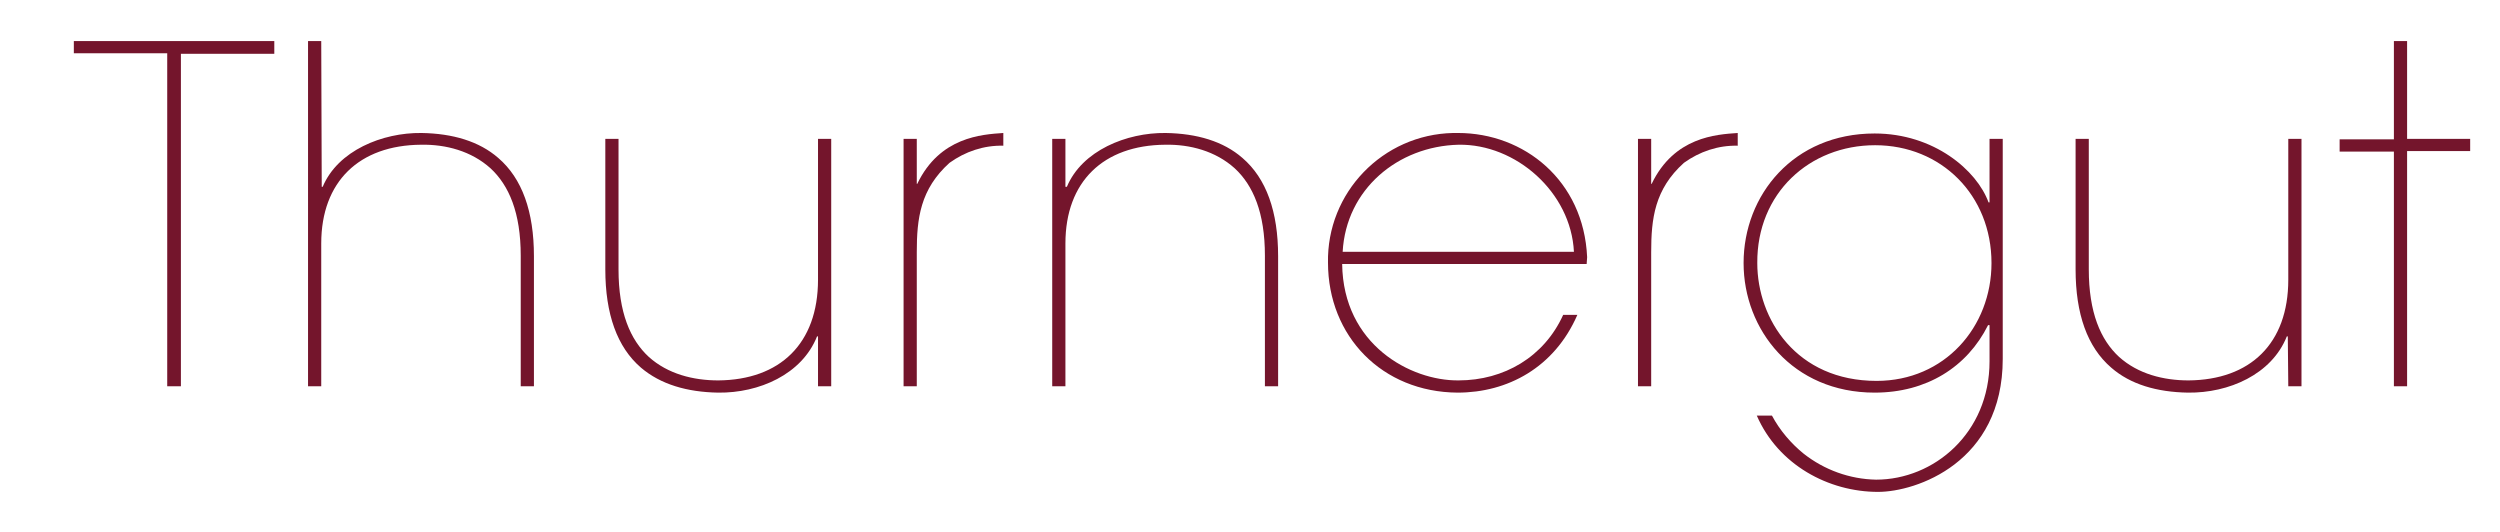
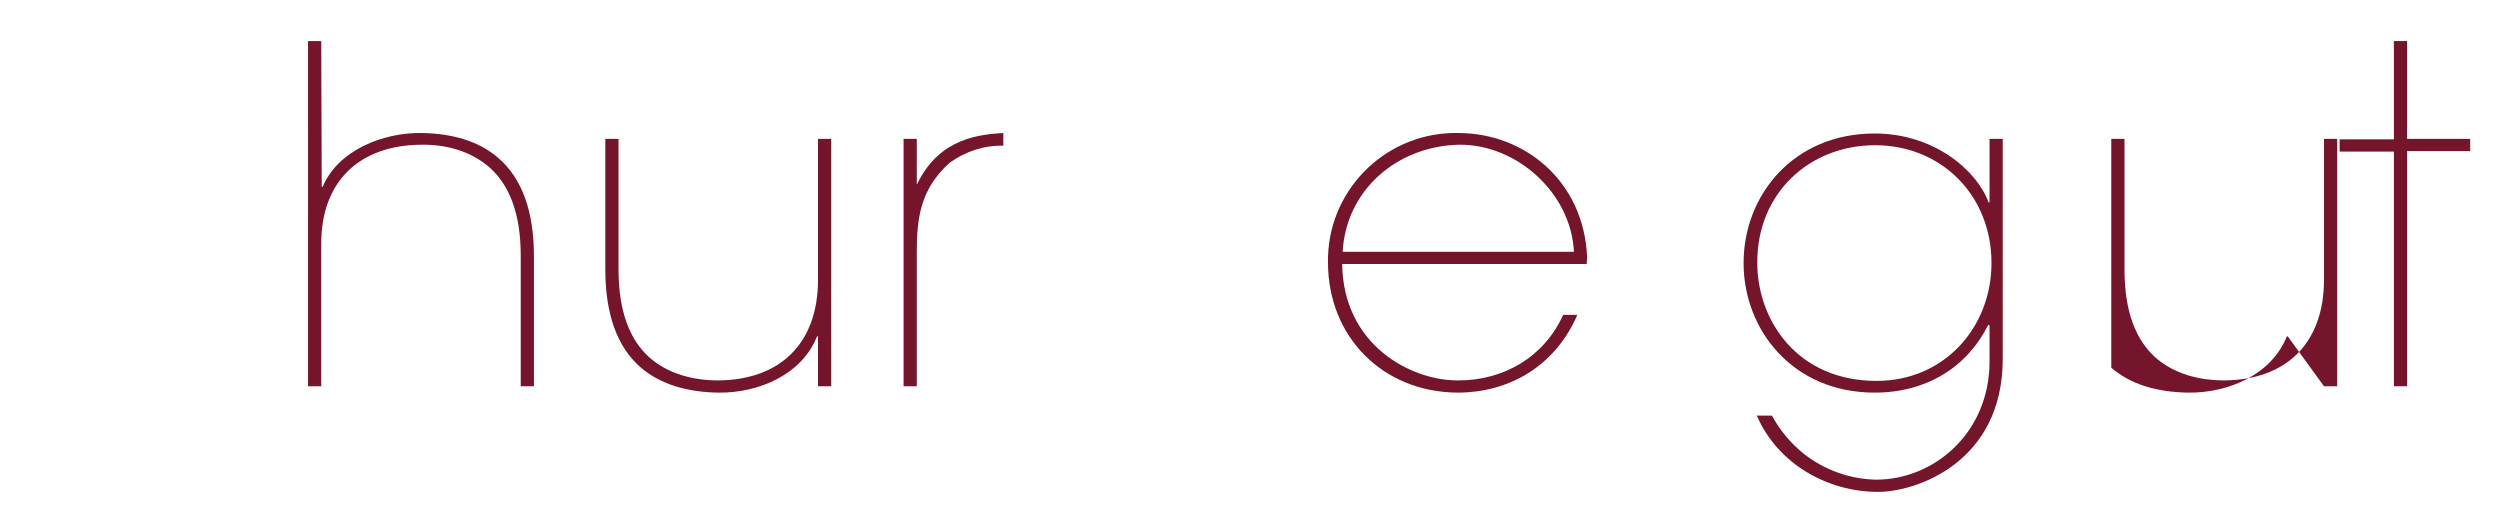
<svg xmlns="http://www.w3.org/2000/svg" version="1.1" id="Ebene_1" x="0px" y="0px" viewBox="0 0 511.3 108.8" style="enable-background:new 0 0 511.3 108.8;" xml:space="preserve">
  <style type="text/css">
	.st0{fill:#010202;}
	.st1{enable-background:new    ;}
	.st2{fill:#74152C;}
	.st3{fill:#FFFFFF;}
	.st4{fill:#D8D2C0;}
	.st5{fill:#DEDBCD;}
	.st6{opacity:0.357;}
	.st7{fill:#ECEAE5;}
</style>
  <g>
-     <path id="Pfad_48306_00000083796091480618187370000009766418000540039048_" class="st2" d="M56.1,8.4v2.6H37V79h-2.8V10.9H15.1V8.4   H56.1z" />
    <g id="Gruppe_45523_00000009585682538721639770000005772473671924374698_">
      <g>
        <g id="Gruppe_45522_00000023972500430292502590000002090168338885764273_">
          <path id="Pfad_48307_00000140728839732504677890000012757251043261825665_" class="st2" d="M65.8,38.2H66      c3.1-7.4,12.2-11.1,20.2-11c6.4,0.1,11.8,1.7,15.7,5.1c4.9,4.2,7.3,11,7.3,20.1V79h-2.7V52.3c0-8.8-2.4-14.4-6.2-17.9      c-3.9-3.5-9.1-4.9-14.2-4.8c-12.6,0.1-20.4,7.5-20.4,20.2V79h-2.7V8.4h2.7L65.8,38.2z" />
          <path id="Pfad_48308_00000063628818052455589280000002911899549953379512_" class="st2" d="M167.3,68.8h-0.2      c-3.1,7.8-11.9,11.6-20.2,11.5c-6.4-0.1-11.8-1.7-15.8-5.1c-4.9-4.2-7.3-11-7.3-20.1V28.4h2.7v26.7c0,8.8,2.4,14.4,6.2,17.9      c3.9,3.5,9.1,4.8,14.2,4.8c12.6-0.1,20.4-7.5,20.4-20.6V28.4h2.7V79h-2.7L167.3,68.8z" />
          <path id="Pfad_48309_00000165209055883295102790000005007937922650710920_" class="st2" d="M187.4,37.6h0.2      c4.6-9.6,13.2-10.1,17.6-10.4v2.6c-4-0.1-7.8,1.2-11,3.5c-6,5.4-6.7,11.4-6.7,18.3V79h-2.7V28.4h2.7V37.6z" />
-           <path id="Pfad_48310_00000028303872174077471910000012024301735055078571_" class="st2" d="M218,38.2h0.2      c3.1-7.4,12.2-11.1,20.2-11c6.4,0.1,11.8,1.7,15.7,5.1c4.9,4.2,7.3,11,7.3,20.1V79h-2.7V52.3c0-8.8-2.4-14.4-6.2-17.9      c-3.9-3.5-9.1-4.9-14.2-4.8c-12.6,0.1-20.4,7.5-20.4,20.2V79h-2.7V28.4h2.7V38.2z" />
          <path id="Pfad_48311_00000036217313417170612560000016562108511890756786_" class="st2" d="M321.9,51.5      c-0.6-12.2-11.9-22.1-23.6-21.9c-12.4,0.3-23,9.1-23.7,21.9H321.9z M274.5,54c0.2,16.5,14,23.9,23.8,23.8      c9.3,0,17.5-4.8,21.4-13.4h2.9c-4.7,10.8-14.3,15.9-24.5,15.9c-15.4-0.1-26.5-11.5-26.5-26.6v0.1c-0.3-14.4,11.2-26.3,25.6-26.6      c0.3,0,0.7,0,1,0c13.5,0,25.7,9.7,26.4,25.4l-0.1,1.4L274.5,54z" />
-           <path id="Pfad_48312_00000111889790717992402990000007463530976165610147_" class="st2" d="M337.6,37.6h0.2      c4.6-9.6,13.2-10.1,17.6-10.4v2.6c-4-0.1-7.8,1.2-11,3.5c-6,5.4-6.7,11.4-6.7,18.3V79h-2.7V28.4h2.7V37.6z" />
          <path id="Pfad_48313_00000117674732740202515190000011007447134501603757_" class="st2" d="M383.5,29.7      c-13.4,0-24.2,9.8-24.1,24.1c0,11.5,8,24.1,24.4,24.1c13.9,0,23.5-11,23.5-24.1C407.3,39.9,397,29.7,383.5,29.7 M362.4,85      c1.6,3,3.9,5.7,6.5,7.8c4.2,3.3,9.4,5.2,14.8,5.3c11.8,0,23.2-9.5,23.2-24.2v-7.4h-0.3c-4.3,8.6-12.6,13.8-23.2,13.8      c-16.8,0-26.8-12.9-26.8-26.5c0-13.9,10.2-26.5,26.8-26.5c12.1,0,20.9,7.5,23.3,14.1h0.2V28.4h2.7v45      c0,21.2-17.7,27.2-25.5,27.2c-10.1,0-20.4-5.5-24.8-15.6L362.4,85z" />
-           <path id="Pfad_48314_00000106131741227752844280000008591150050169798017_" class="st2" d="M467.9,68.8h-0.2      c-3.1,7.8-11.9,11.6-20.2,11.5c-6.4-0.1-11.8-1.7-15.7-5.1c-4.9-4.2-7.3-11-7.3-20.1V28.4h2.7v26.7c0,8.8,2.4,14.4,6.2,17.9      c3.9,3.5,9.1,4.8,14.2,4.8c12.6-0.1,20.4-7.5,20.4-20.6V28.4h2.7V79h-2.7L467.9,68.8z" />
+           <path id="Pfad_48314_00000106131741227752844280000008591150050169798017_" class="st2" d="M467.9,68.8h-0.2      c-3.1,7.8-11.9,11.6-20.2,11.5c-6.4-0.1-11.8-1.7-15.7-5.1V28.4h2.7v26.7c0,8.8,2.4,14.4,6.2,17.9      c3.9,3.5,9.1,4.8,14.2,4.8c12.6-0.1,20.4-7.5,20.4-20.6V28.4h2.7V79h-2.7L467.9,68.8z" />
          <path id="Pfad_48315_00000085969607052019275580000006870052322600795313_" class="st2" d="M489.6,8.4v20.1h-11.1v2.5h11.1V79      h2.7V30.9h12.9v-2.5h-12.9V8.4H489.6z" />
        </g>
      </g>
    </g>
  </g>
</svg>